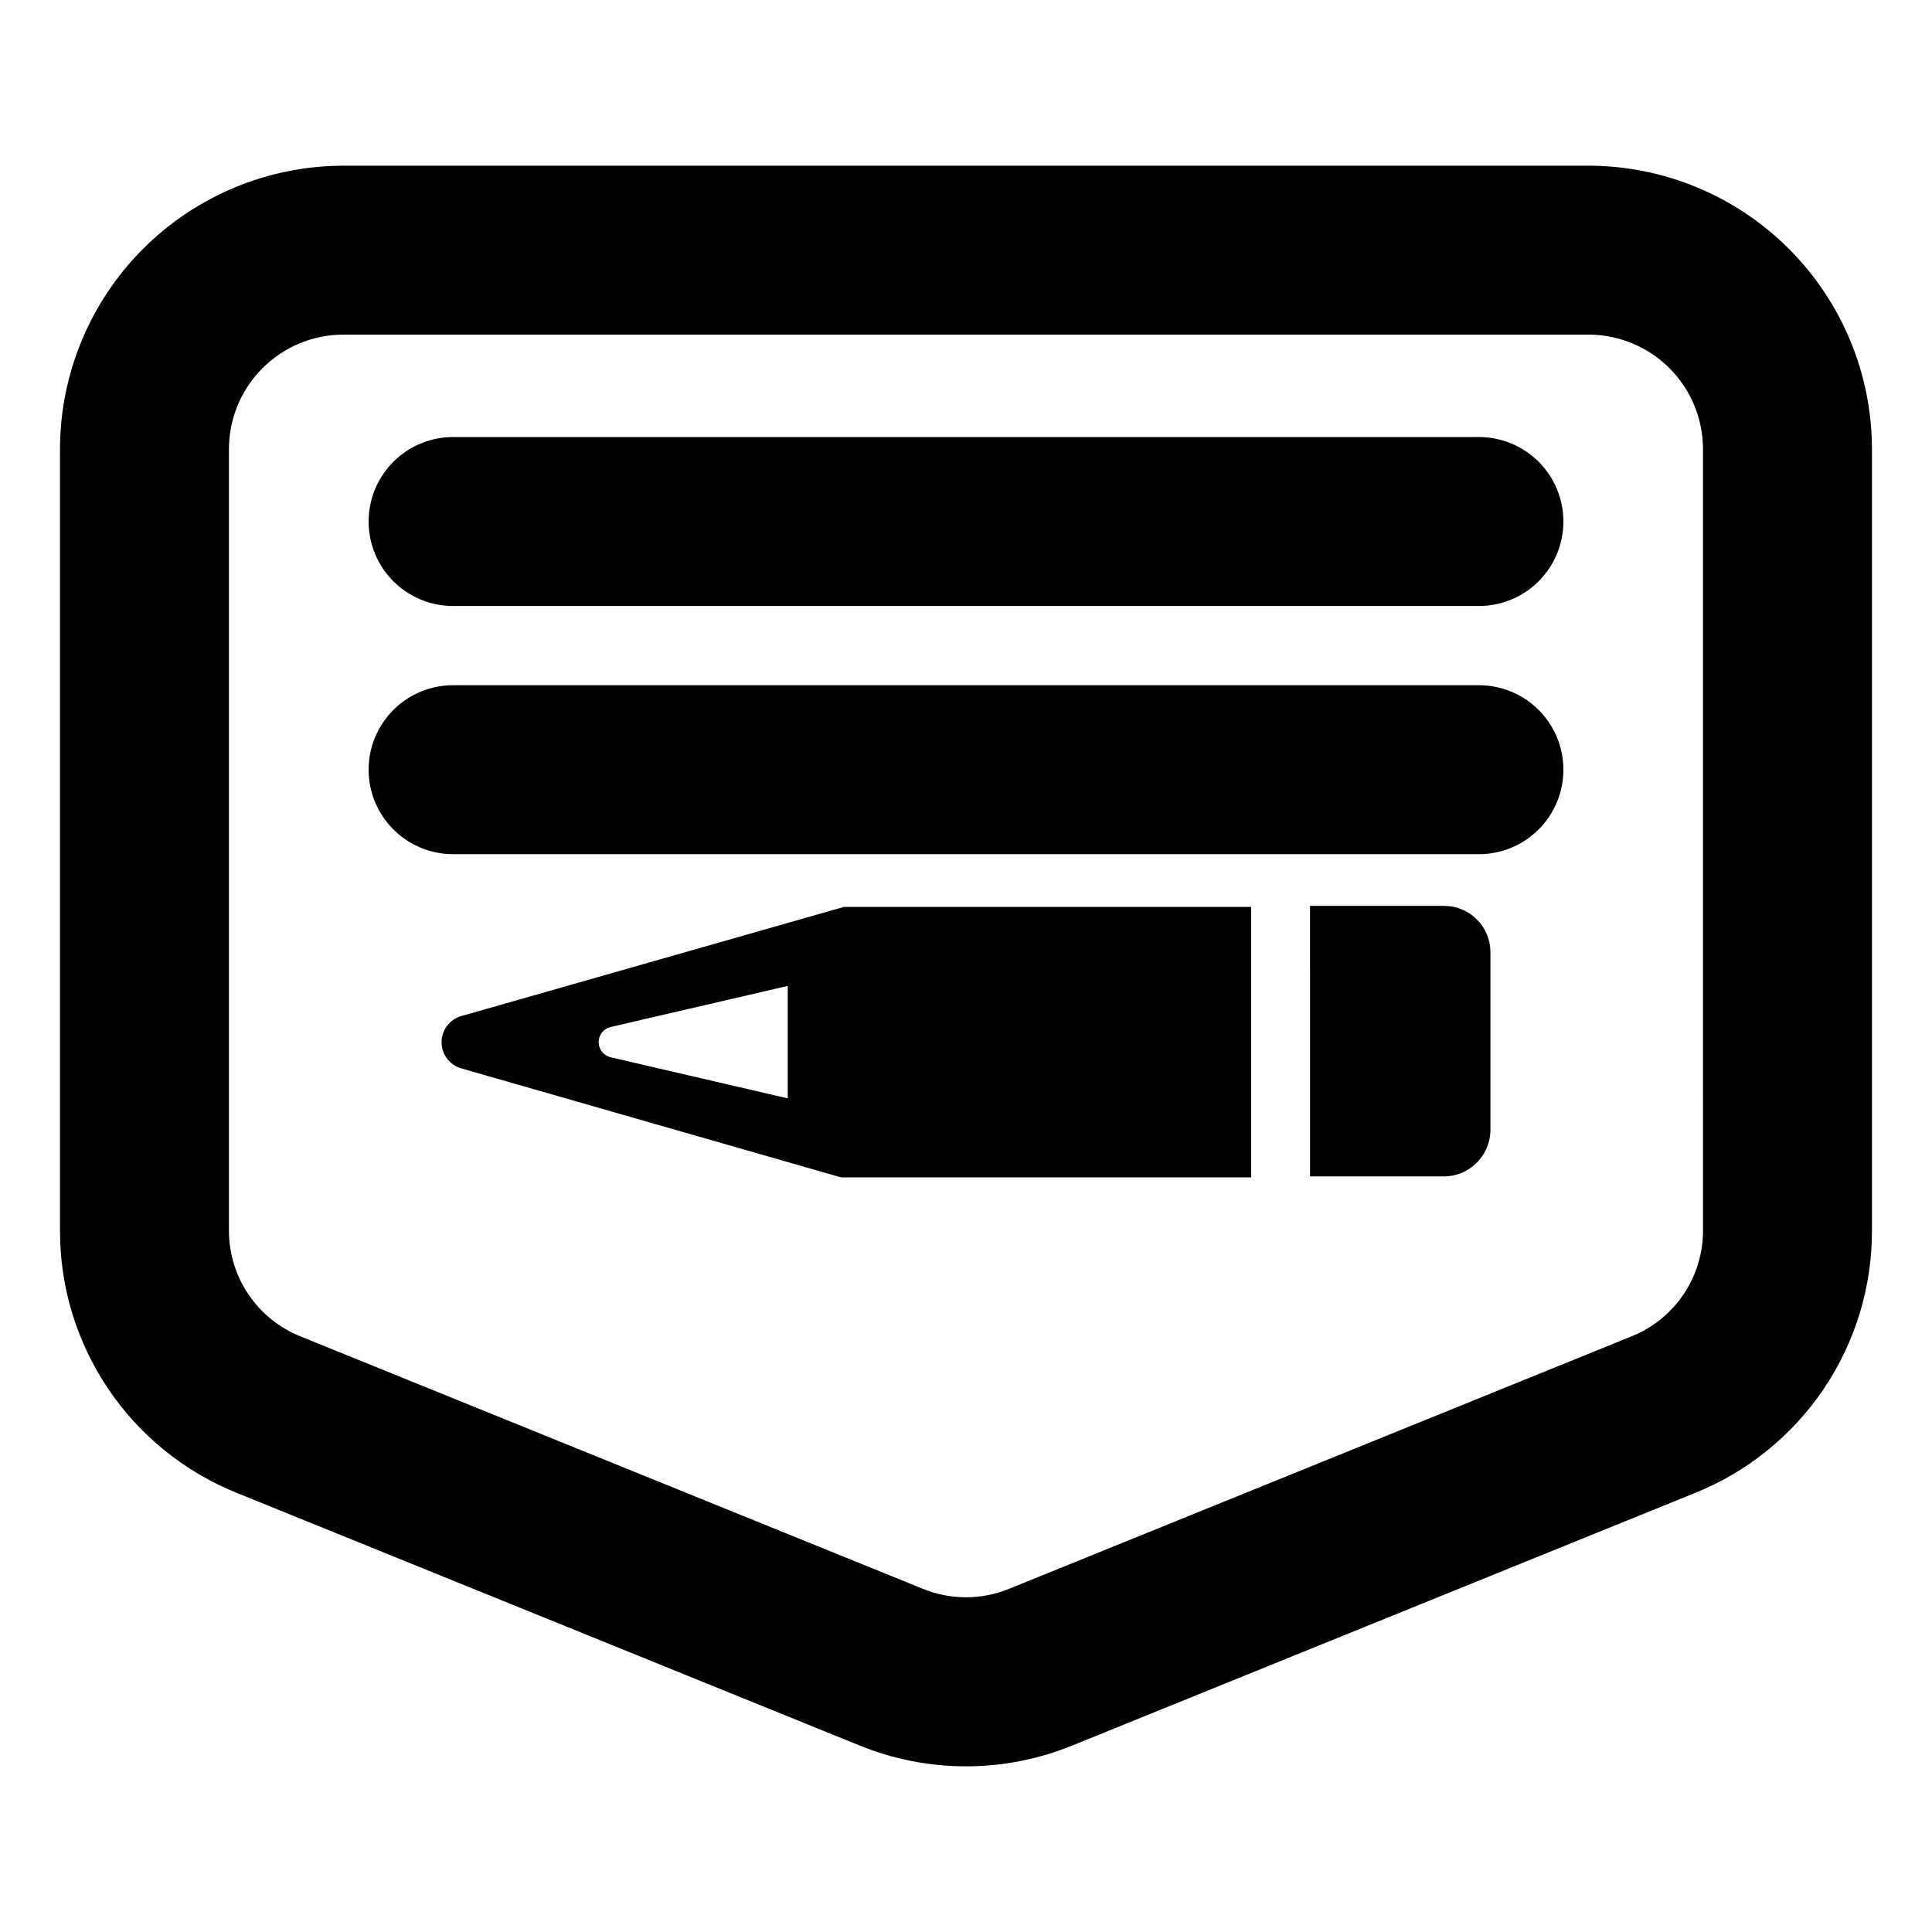
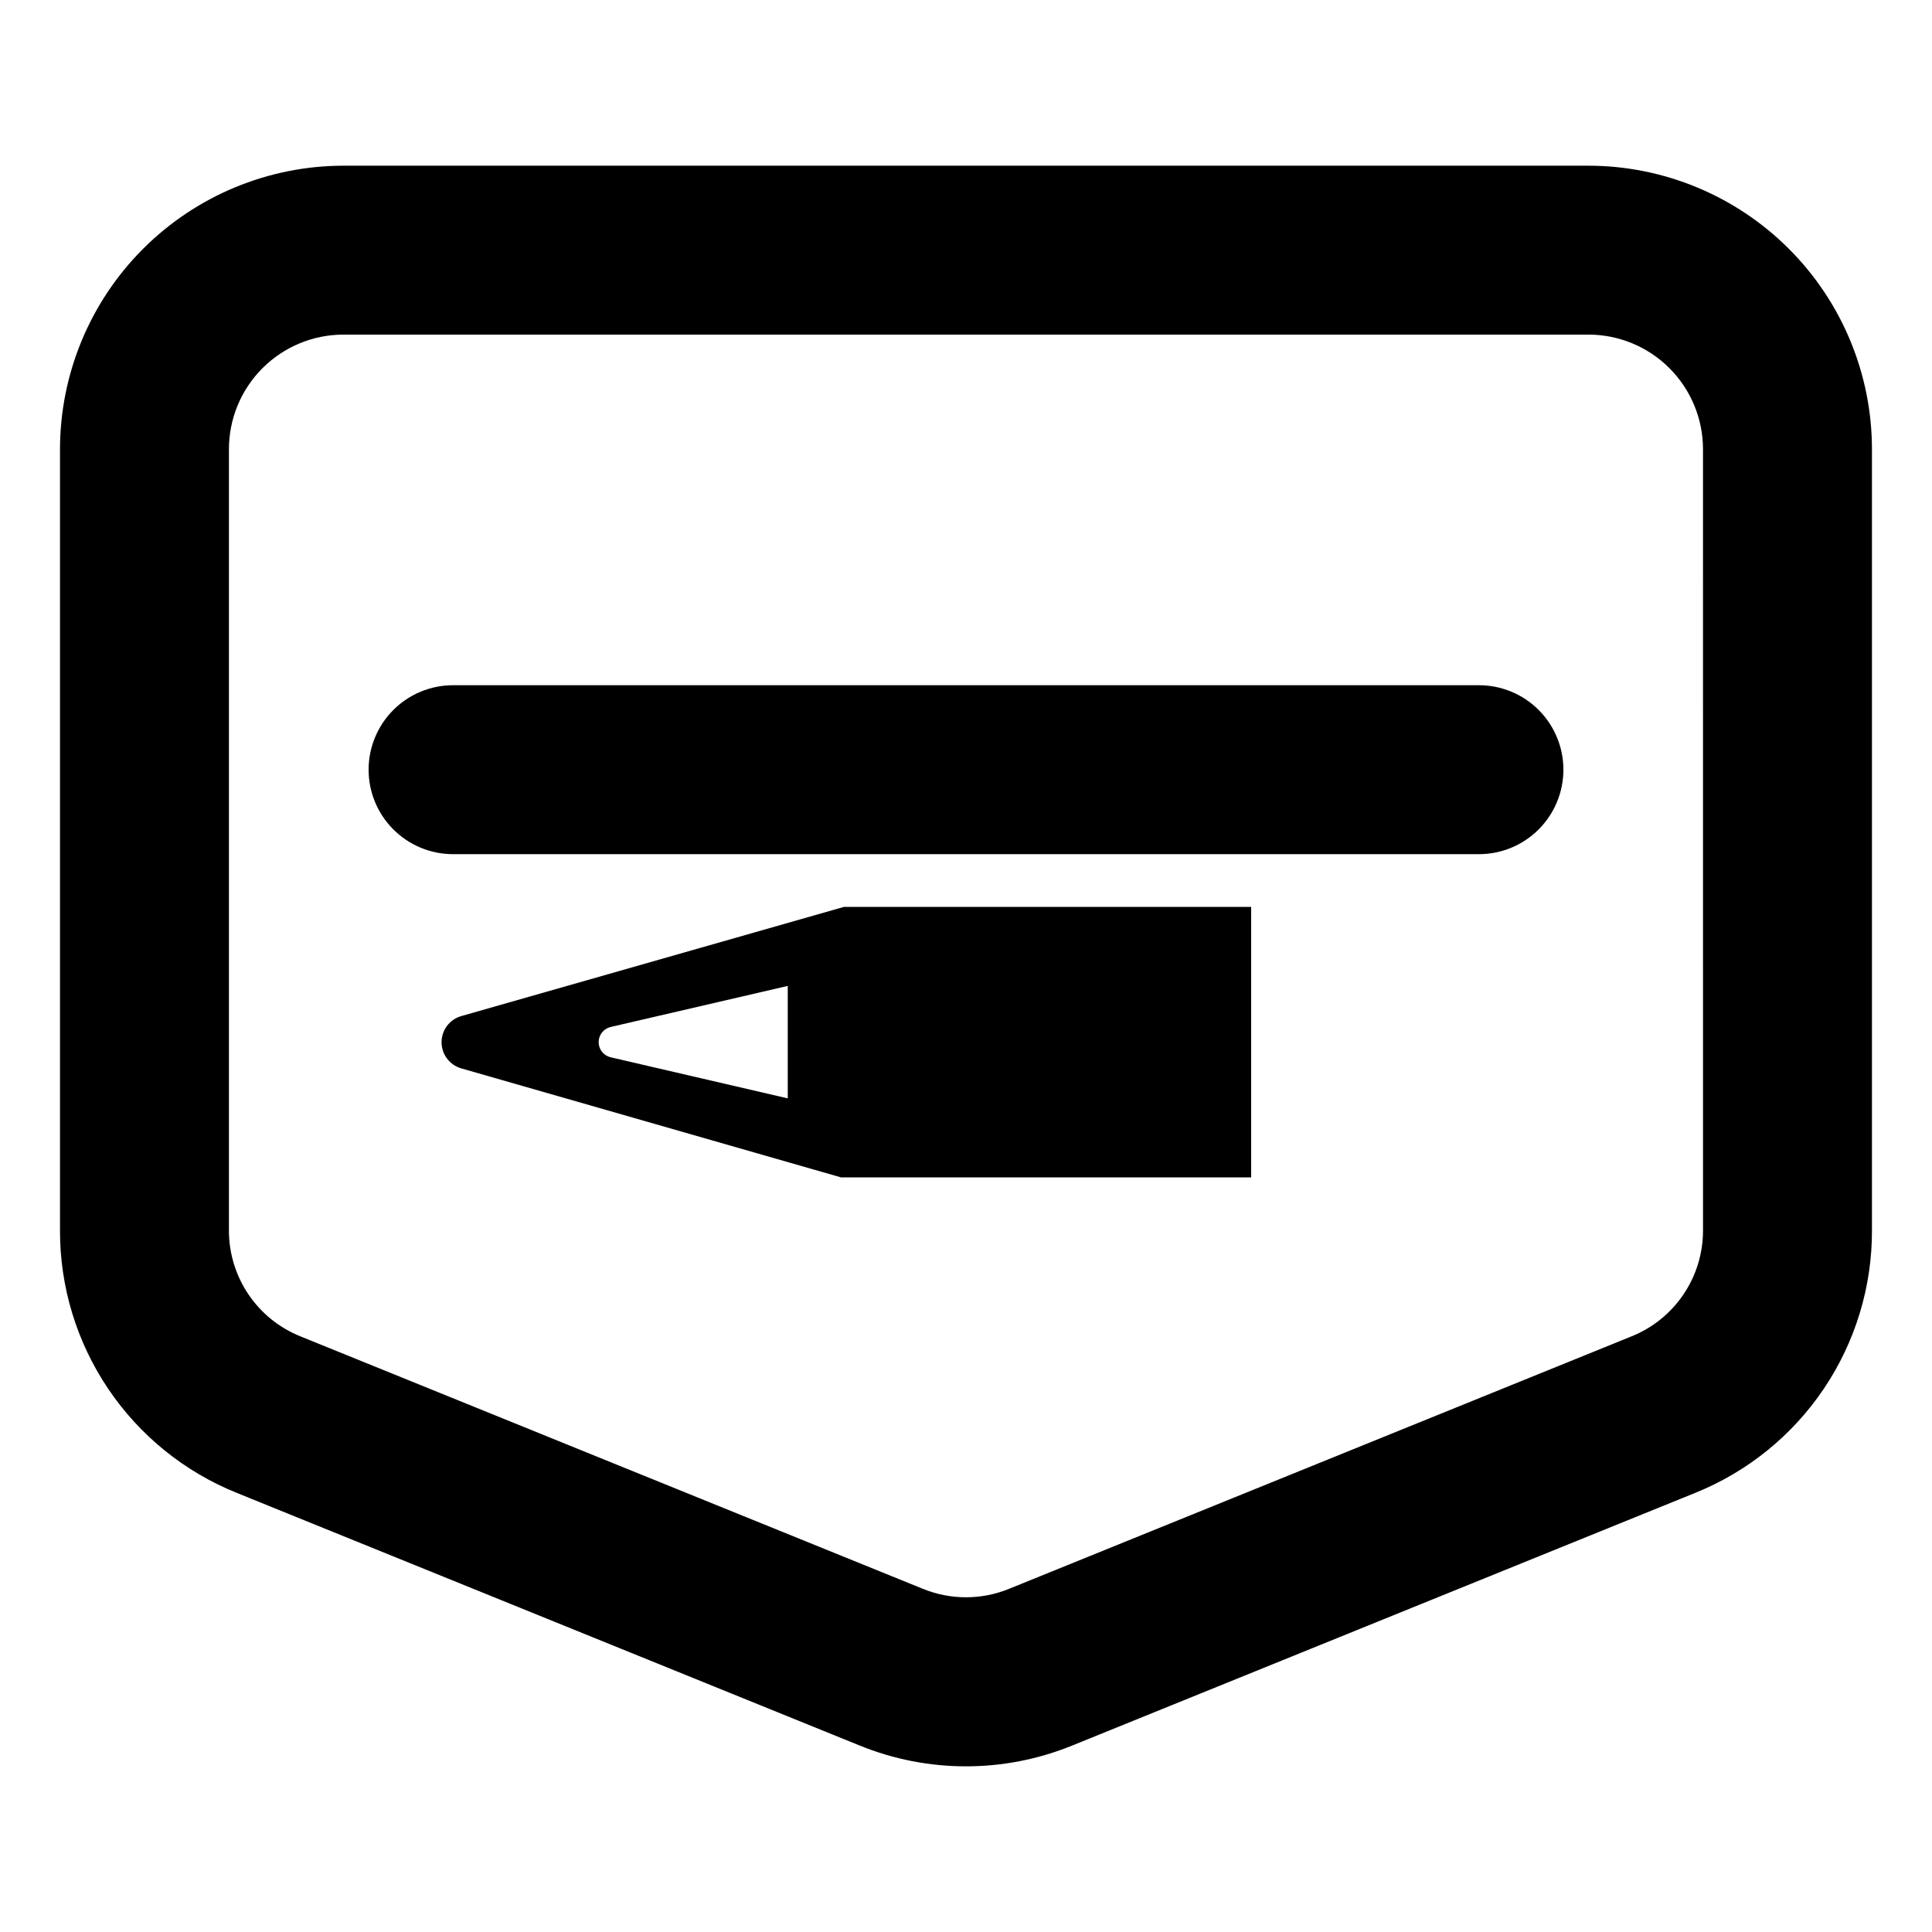
<svg xmlns="http://www.w3.org/2000/svg" fill="#000000" width="800px" height="800px" version="1.1" viewBox="144 144 512 512">
  <g>
    <path d="m564.98 187.91h-329.97c-19.914 0.023-39.004 7.945-53.086 22.023-14.082 14.082-22 33.176-22.023 53.09v207.02c-0.043 14.957 4.402 29.586 12.762 41.992 8.355 12.41 20.242 22.023 34.117 27.609l164.98 66.914c18.098 7.387 38.367 7.387 56.461 0l164.99-66.914c13.875-5.582 25.762-15.199 34.121-27.609 8.355-12.406 12.801-27.035 12.758-41.992v-207.02c-0.02-19.914-7.941-39.008-22.023-53.09-14.082-14.078-33.172-22-53.086-22.023zm30.336 282.12v0.004c0.02 6.039-1.777 11.949-5.152 16.961-3.375 5.012-8.176 8.895-13.781 11.148l-164.99 66.918c-7.309 2.981-15.492 2.981-22.801 0l-164.99-66.918c-5.606-2.254-10.406-6.137-13.781-11.148-3.375-5.012-5.172-10.922-5.152-16.961v-207.02c0.008-8.043 3.207-15.758 8.895-21.445s13.398-8.887 21.441-8.895h329.97c8.043 0.008 15.754 3.207 21.441 8.895s8.887 13.402 8.895 21.445z" />
    <path d="m266.25 413.27c-3.094 0.883-5.231 3.707-5.231 6.926s2.129 6.047 5.223 6.934l100.65 28.891 108.68-0.004v-71.684h-107.91zm39.586 10.922c-1.867-0.434-3.188-2.098-3.188-4.016s1.32-3.582 3.188-4.016l46.926-10.883v29.805z" />
-     <path d="m538.98 396.33c0-0.246-0.023-0.484-0.035-0.723-0.012-0.176-0.008-0.352-0.027-0.527-0.652-6.262-5.934-11.02-12.227-11.008h-35.52l0.004 40.656v31.035h0.004v0.004h35.508c6.766-0.055 12.238-5.527 12.293-12.293z" />
-     <path d="m264.07 259.82h271.86c5.938 0 11.633 2.359 15.832 6.559 4.195 4.199 6.555 9.891 6.555 15.828s-2.359 11.633-6.555 15.832c-4.199 4.195-9.895 6.555-15.832 6.555h-271.86c-5.938 0-11.633-2.359-15.828-6.555-4.199-4.199-6.559-9.895-6.559-15.832s2.359-11.629 6.559-15.828c4.195-4.199 9.891-6.559 15.828-6.559z" />
    <path d="m264.07 325.59h271.86c5.938 0 11.633 2.359 15.832 6.555 4.195 4.199 6.555 9.895 6.555 15.832s-2.359 11.633-6.555 15.828c-4.199 4.199-9.895 6.559-15.832 6.559h-271.86c-5.938 0-11.633-2.359-15.828-6.559-4.199-4.195-6.559-9.891-6.559-15.828s2.359-11.633 6.559-15.832c4.195-4.195 9.891-6.555 15.828-6.555z" />
  </g>
</svg>